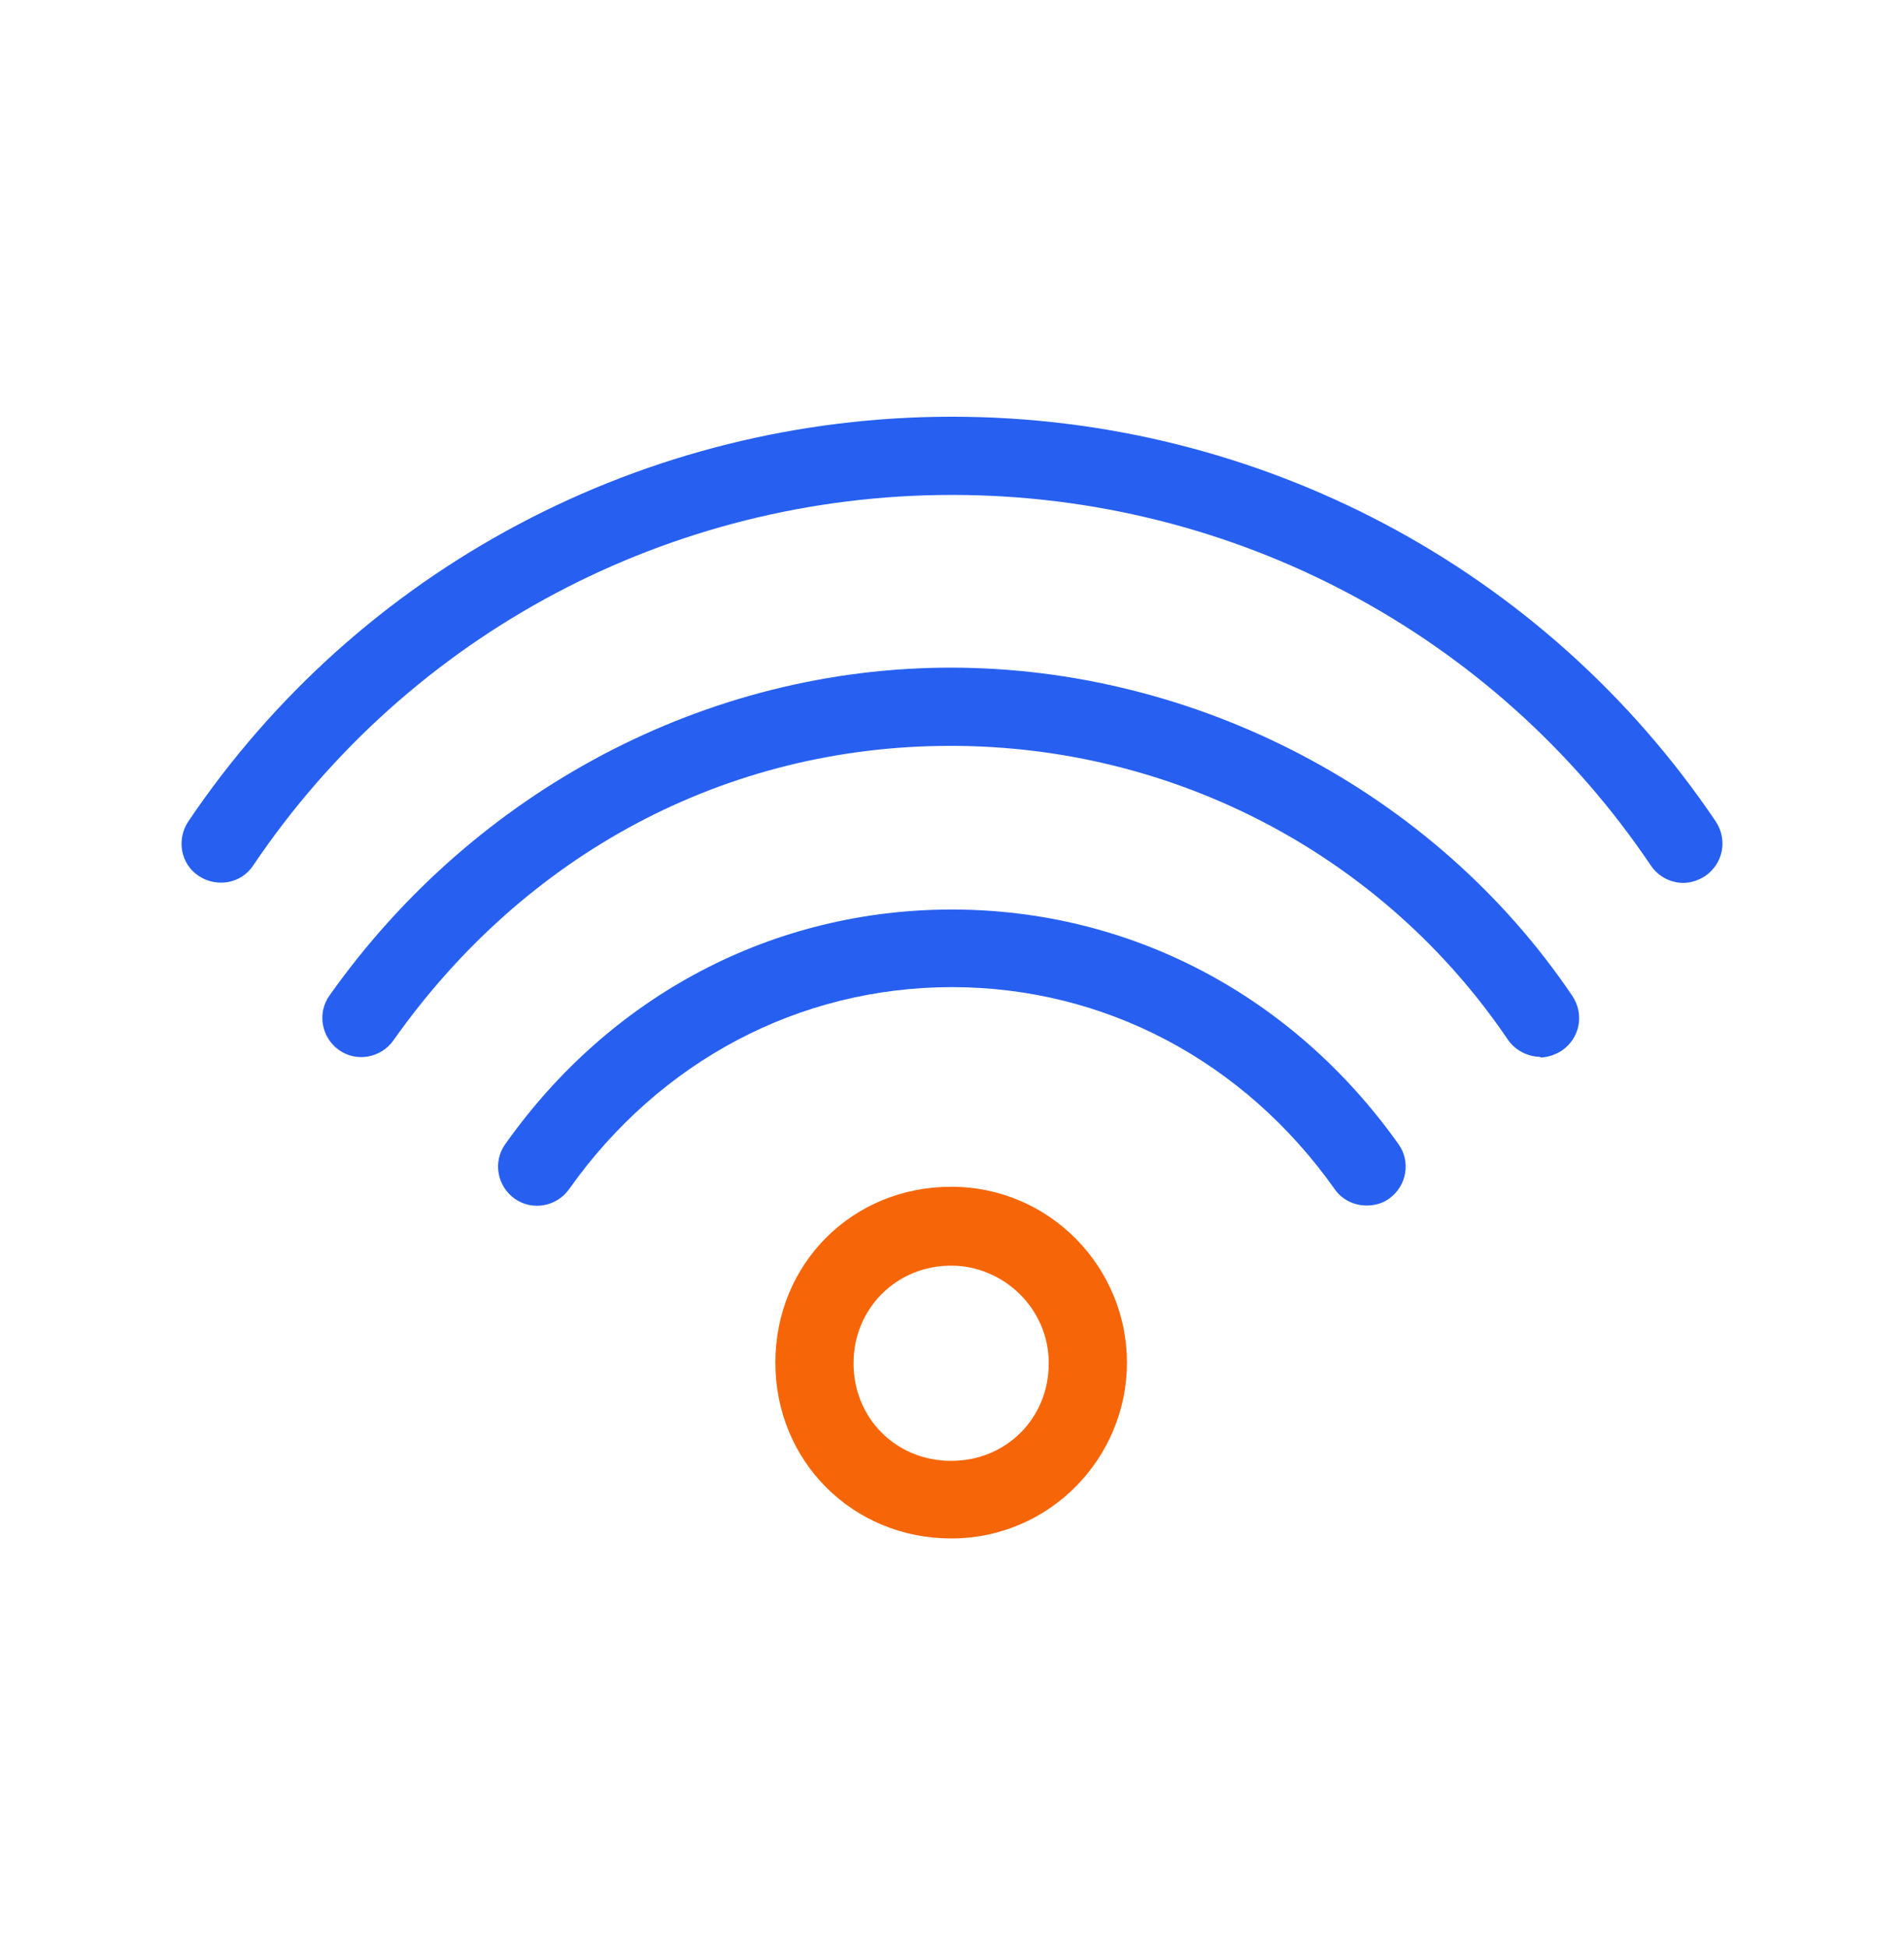
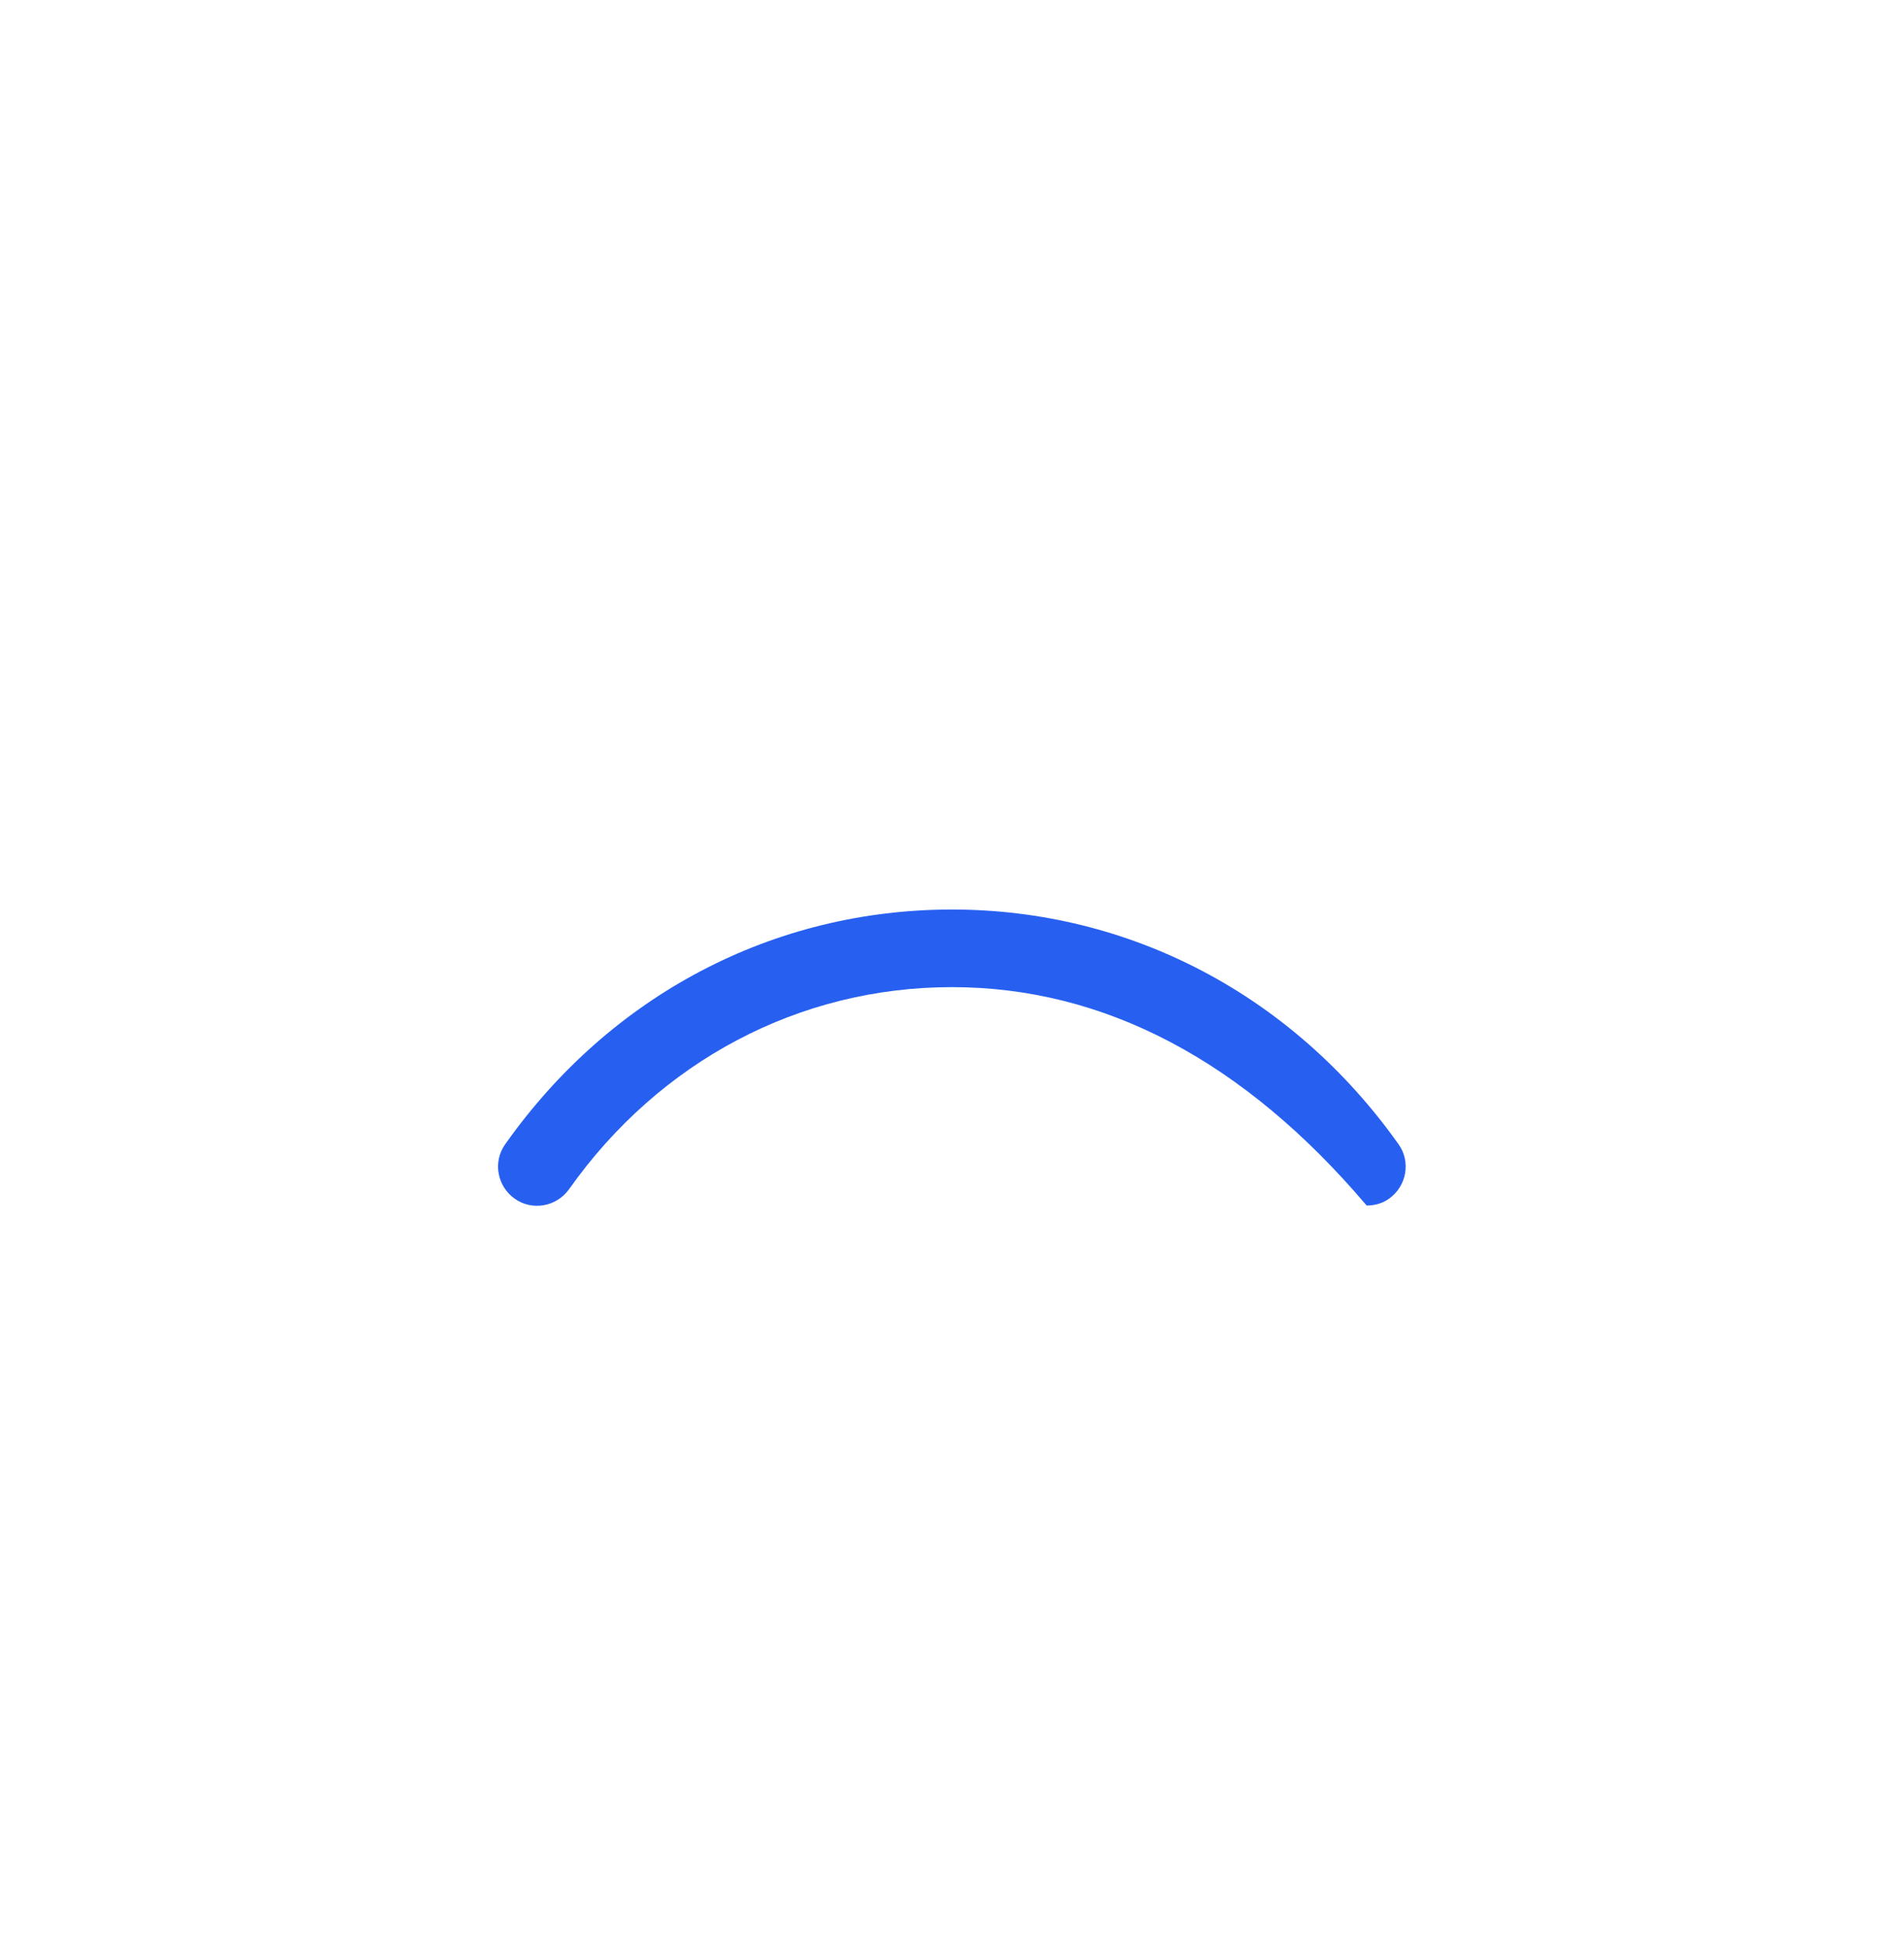
<svg xmlns="http://www.w3.org/2000/svg" width="44" height="45" viewBox="0 0 44 45" fill="none">
  <g id="svgexport-23">
    <g id="Group">
      <g id="Internet">
-         <path id="Vector" d="M21.98 35.542C19.711 35.542 17.918 33.764 17.918 31.48C17.918 29.195 19.696 27.417 21.98 27.417C24.265 27.417 26.043 29.282 26.043 31.48C26.043 33.677 24.265 35.542 21.98 35.542ZM21.98 29.239C20.723 29.239 19.725 30.222 19.725 31.494C19.725 32.766 20.708 33.749 21.98 33.749C23.253 33.749 24.236 32.766 24.236 31.494C24.236 30.222 23.18 29.239 21.98 29.239Z" fill="#F66608" />
-       </g>
+         </g>
      <g id="Group_2">
-         <path id="Vector_2" d="M31.582 27.85C31.293 27.85 31.018 27.72 30.845 27.474C28.748 24.511 25.524 22.805 21.997 22.805C18.47 22.805 15.246 24.511 13.15 27.474C12.861 27.879 12.297 27.98 11.892 27.691C11.487 27.402 11.386 26.838 11.675 26.434C14.118 22.979 17.877 21.012 21.997 21.012C26.117 21.012 29.876 22.993 32.319 26.434C32.608 26.838 32.507 27.402 32.102 27.691C31.943 27.807 31.755 27.85 31.582 27.85Z" fill="#2760F0" />
-         <path id="Vector_3" d="M35.602 24.416C35.313 24.416 35.023 24.271 34.85 24.025C31.973 19.775 27.159 17.231 21.969 17.231C16.779 17.231 12.139 19.717 9.088 24.04C8.799 24.444 8.235 24.546 7.831 24.256C7.426 23.967 7.325 23.404 7.614 22.999C10.968 18.257 16.331 15.424 21.969 15.424C27.607 15.424 33.13 18.257 36.339 23.013C36.614 23.433 36.513 23.982 36.093 24.271C35.934 24.372 35.761 24.43 35.587 24.43L35.602 24.416Z" fill="#2760F0" />
-         <path id="Vector_4" d="M38.9 20.397C38.611 20.397 38.322 20.253 38.148 19.993C34.534 14.629 28.491 11.434 22 11.434C15.509 11.434 9.466 14.629 5.852 19.993C5.578 20.412 5.014 20.513 4.595 20.238C4.175 19.964 4.074 19.4 4.349 18.981C8.295 13.126 14.902 9.627 22 9.627C29.098 9.627 35.705 13.126 39.652 18.981C39.926 19.4 39.825 19.949 39.406 20.238C39.247 20.34 39.074 20.397 38.9 20.397Z" fill="#2760F0" />
+         <path id="Vector_2" d="M31.582 27.85C28.748 24.511 25.524 22.805 21.997 22.805C18.47 22.805 15.246 24.511 13.15 27.474C12.861 27.879 12.297 27.98 11.892 27.691C11.487 27.402 11.386 26.838 11.675 26.434C14.118 22.979 17.877 21.012 21.997 21.012C26.117 21.012 29.876 22.993 32.319 26.434C32.608 26.838 32.507 27.402 32.102 27.691C31.943 27.807 31.755 27.85 31.582 27.85Z" fill="#2760F0" />
      </g>
    </g>
  </g>
</svg>